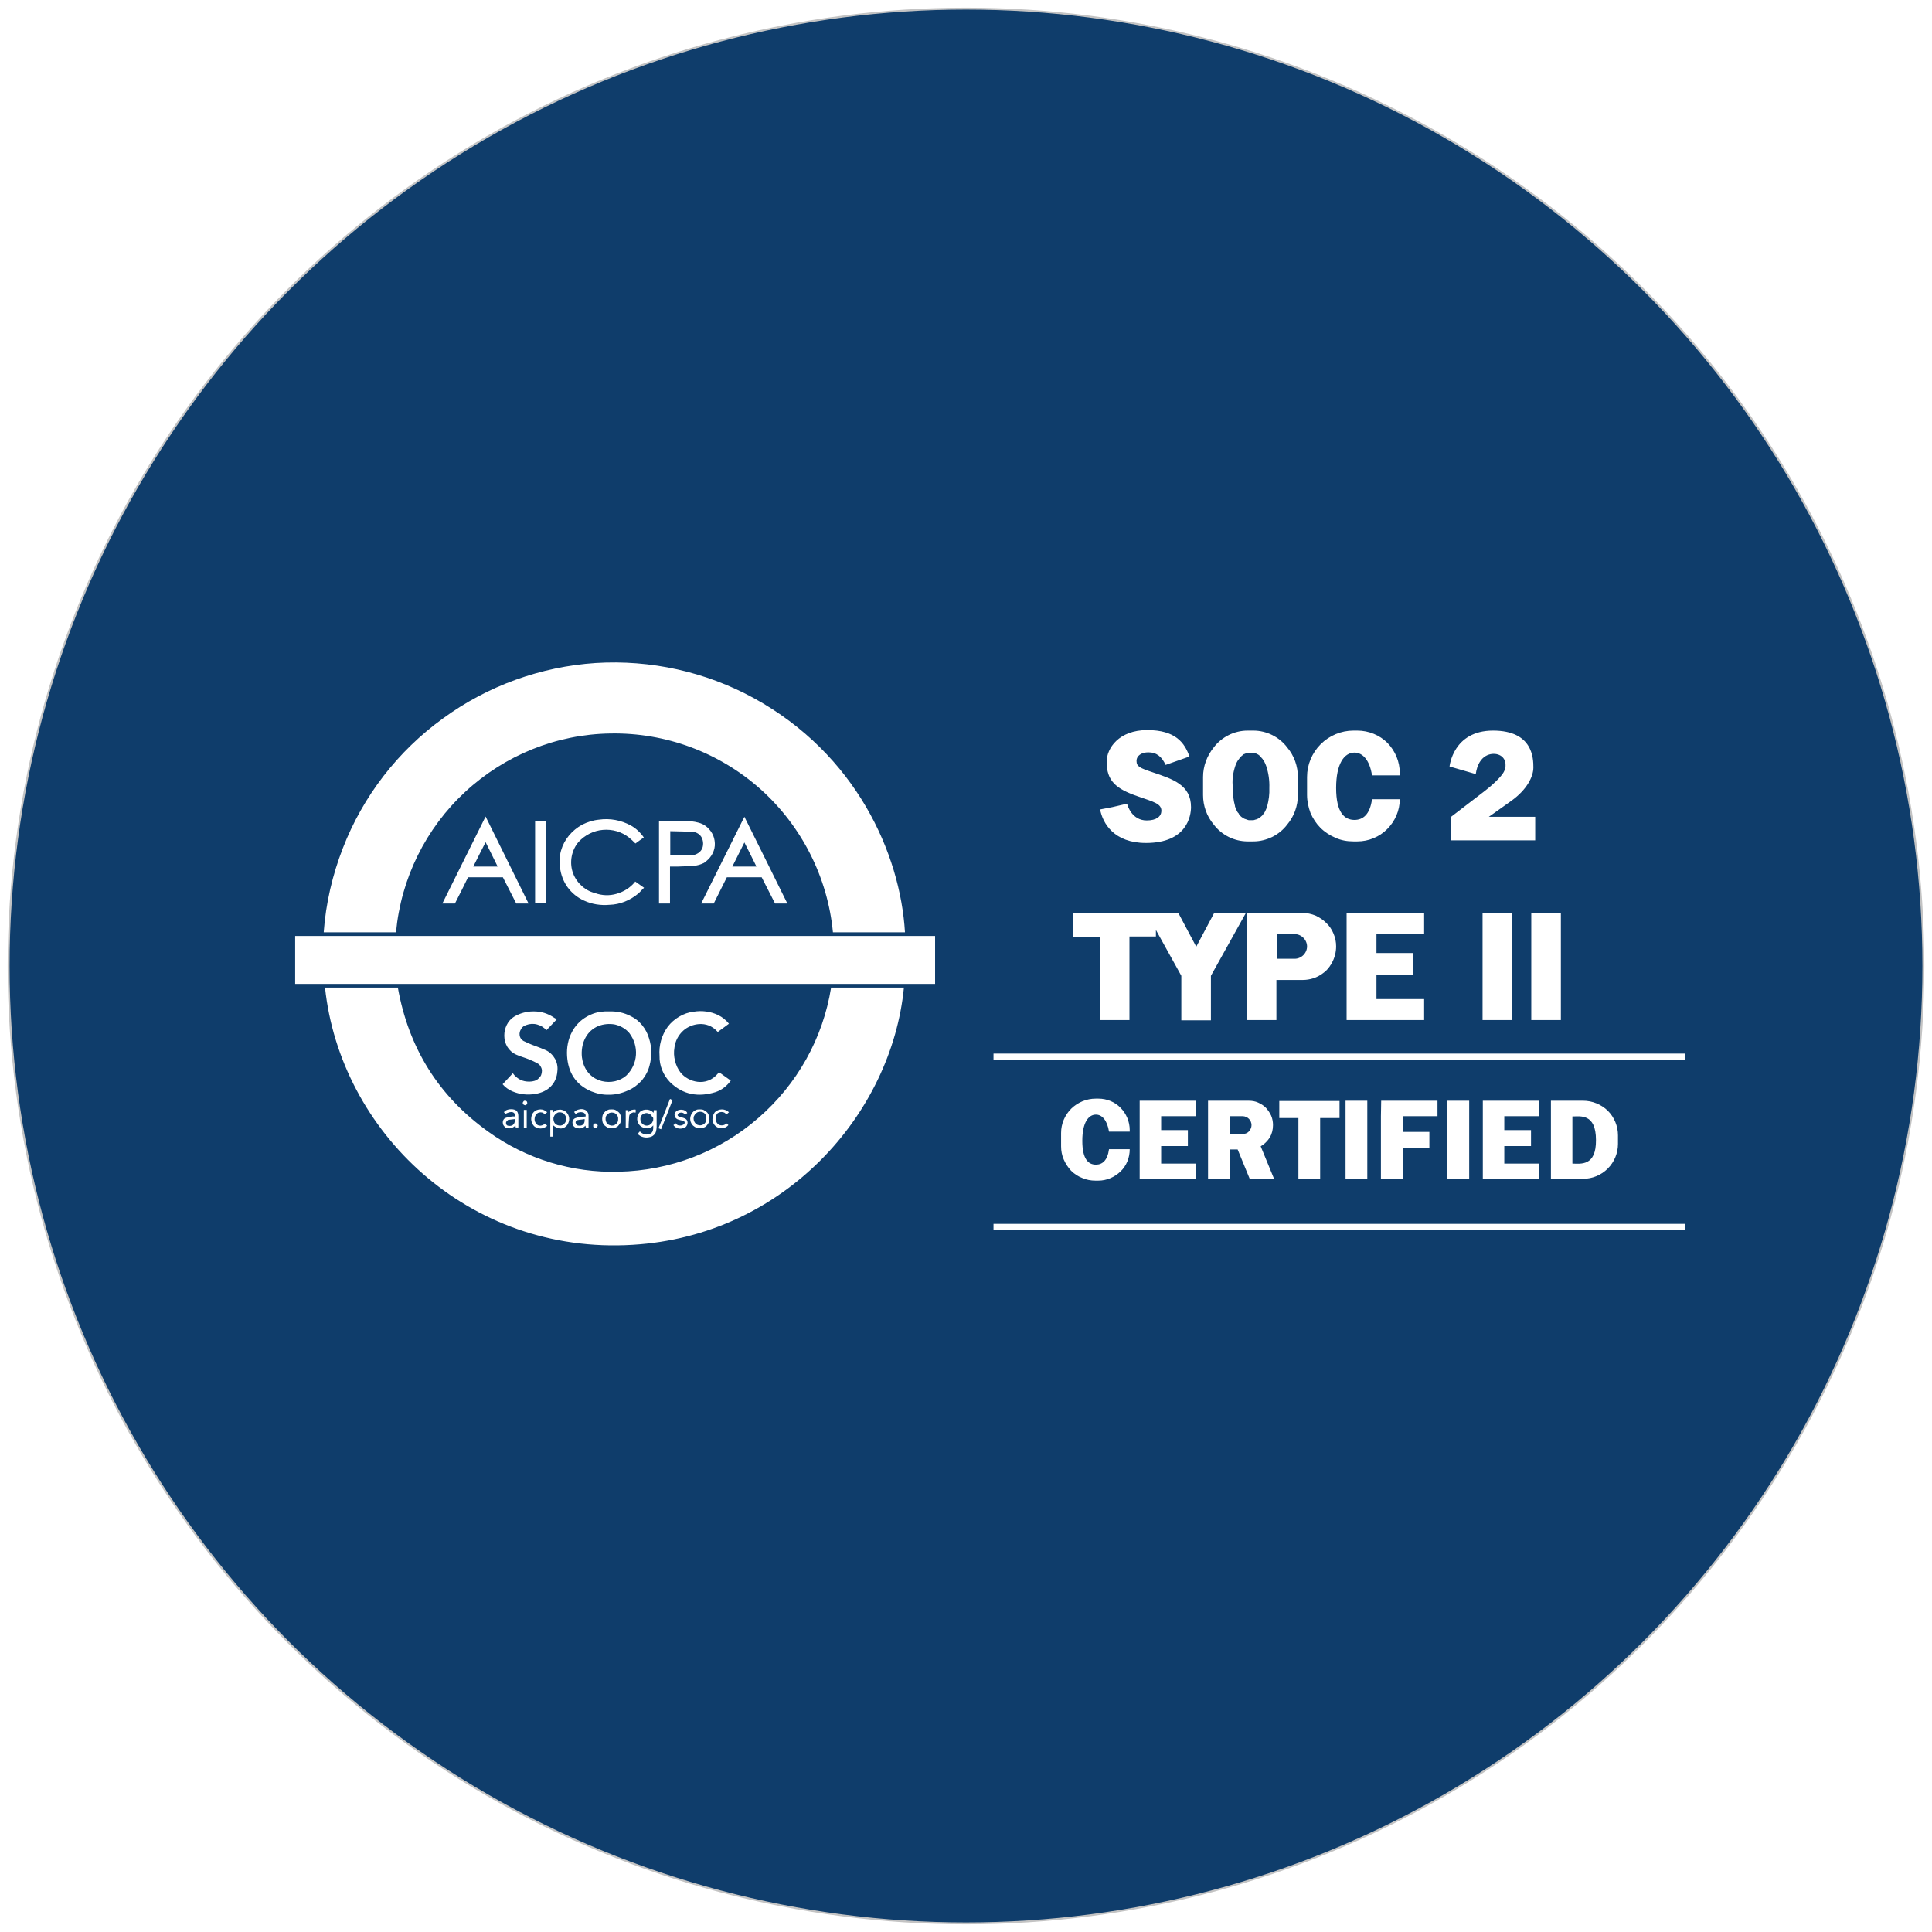
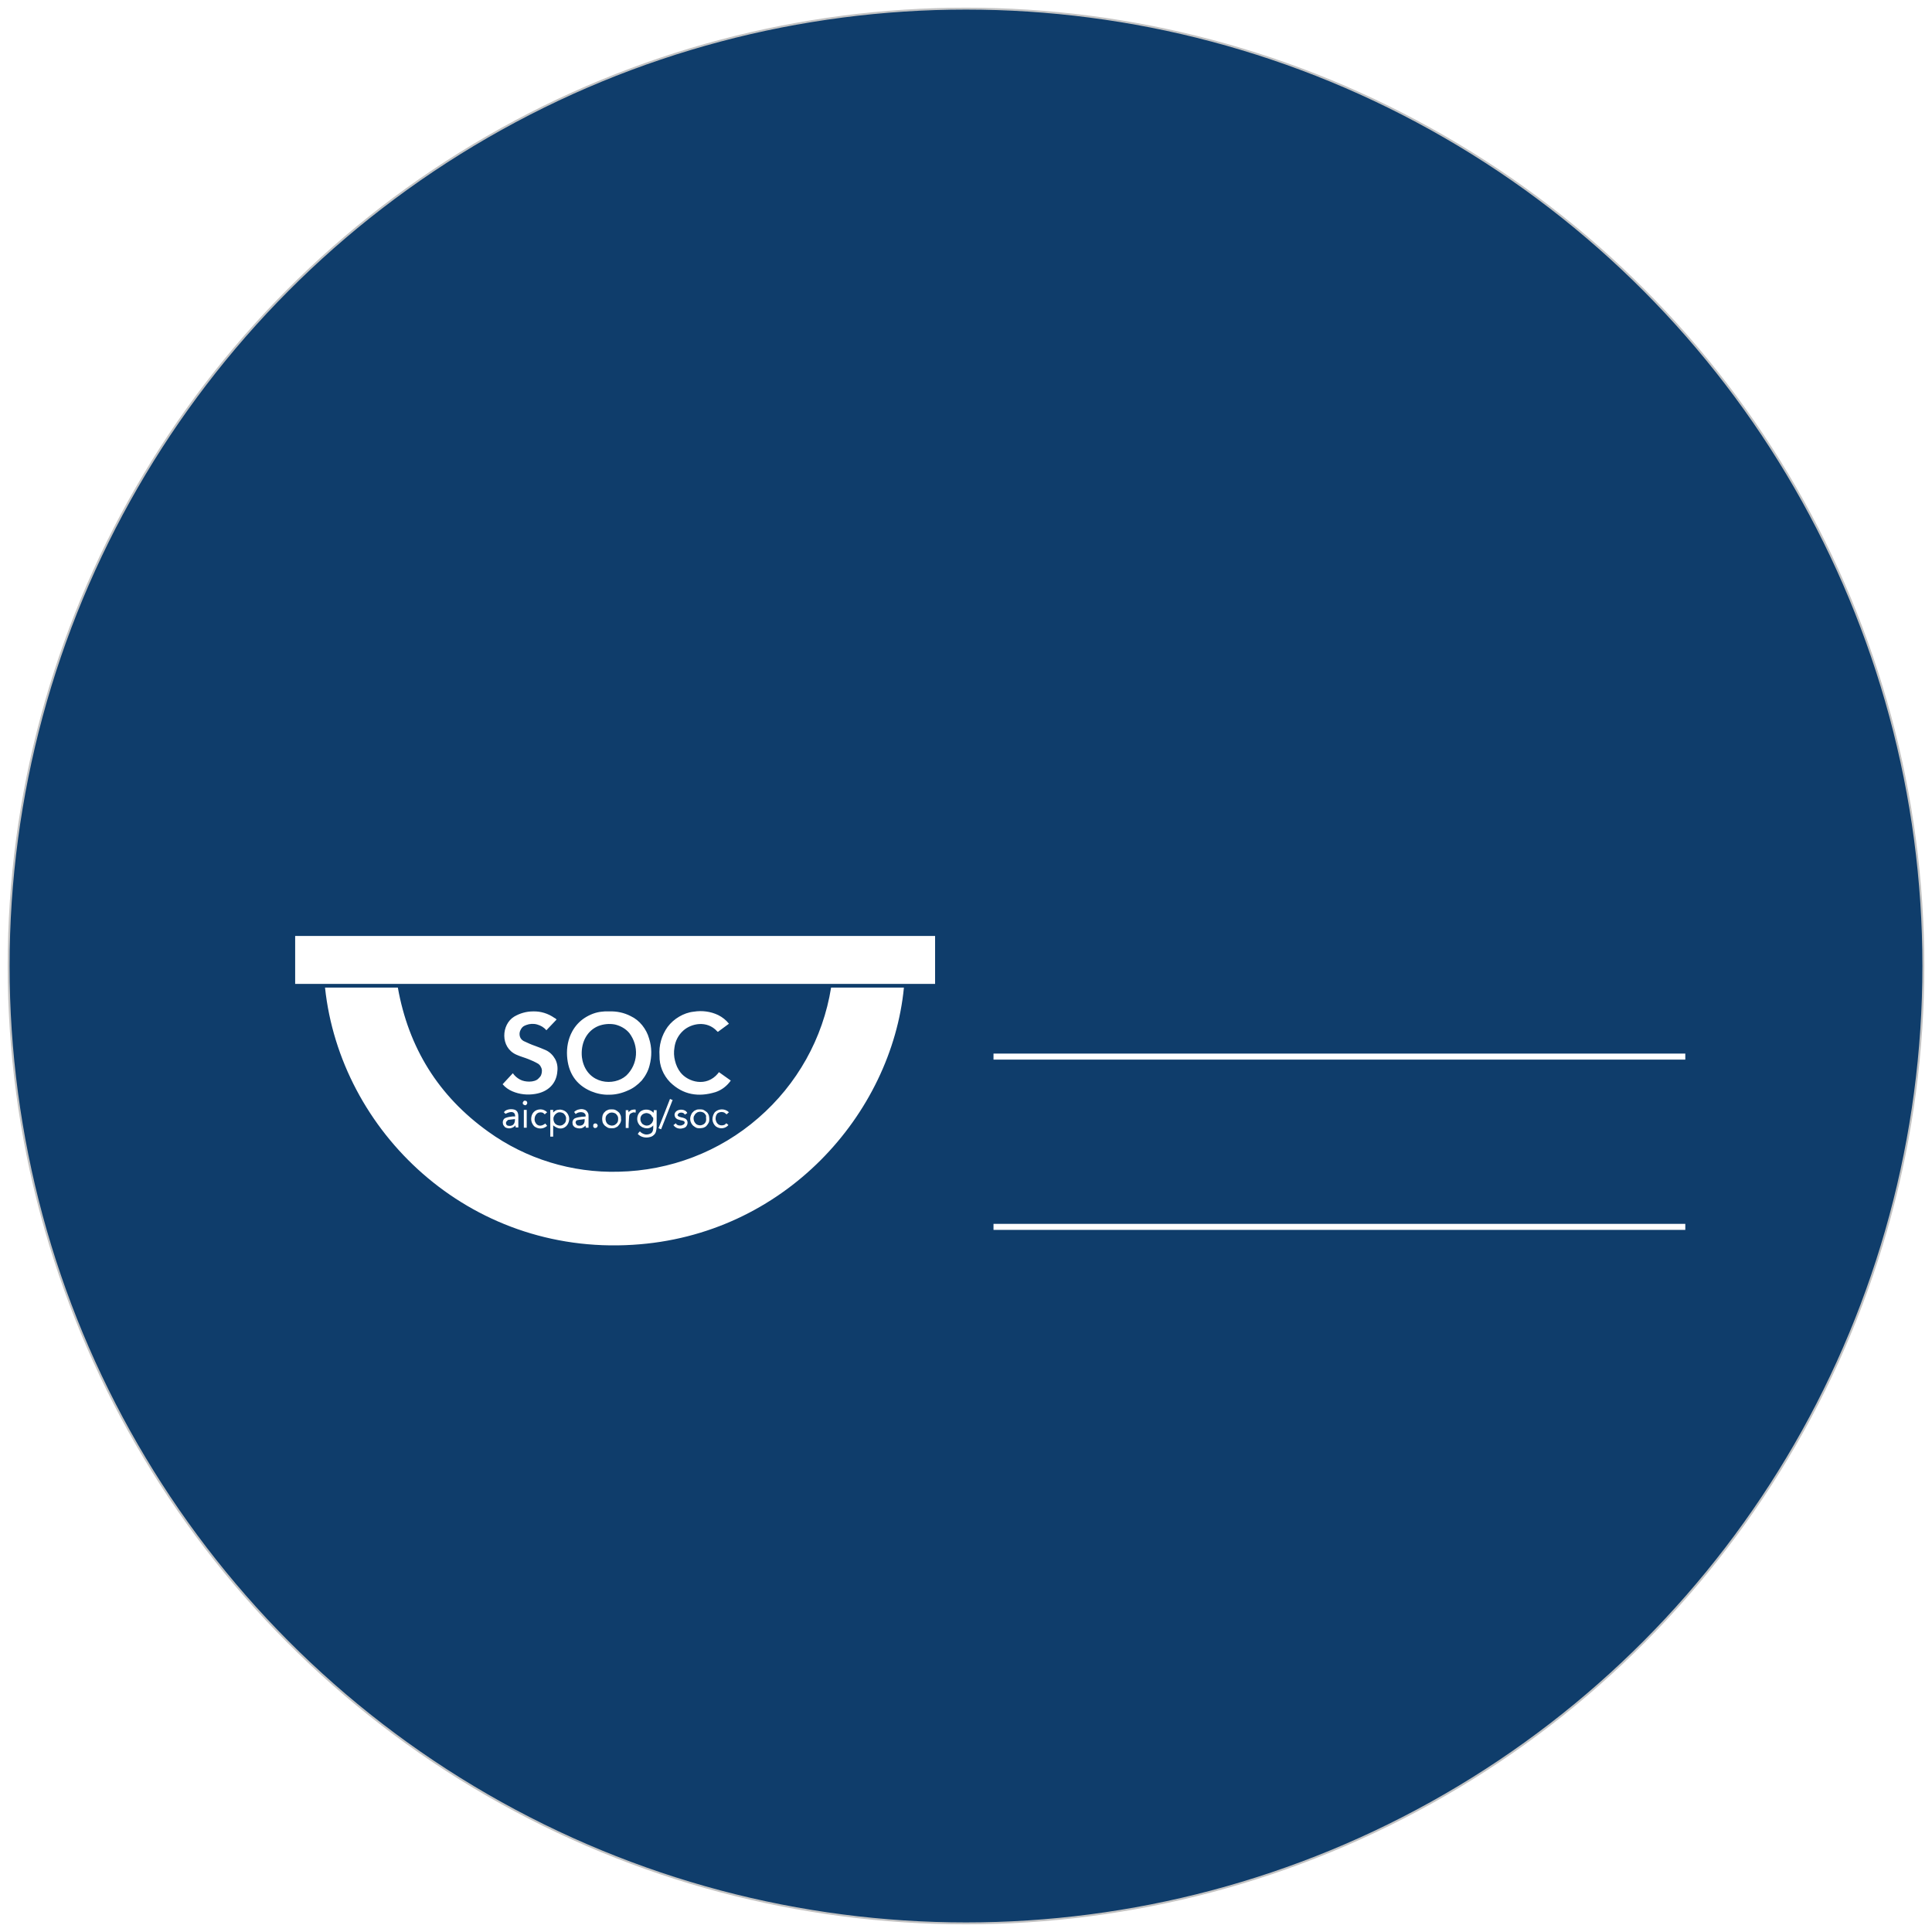
<svg xmlns="http://www.w3.org/2000/svg" width="1008" height="1008" viewBox="0 0 1008 1008" fill="none">
  <g filter="url(#filter0_d_2014_83)">
    <circle cx="504" cy="500" r="499.5" fill="#0F3D6B" stroke="#C3C3C3" />
-     <path d="M393.3 360.237C368.017 346.433 339.453 340.147 310.753 341.923C282.053 343.837 254.447 353.813 231.213 370.76C207.57 387.843 189.393 411.35 178.87 438.547C173.403 452.623 169.987 467.383 168.893 482.417H206.613C209.21 454.4 222.057 428.297 242.693 409.163C263.33 390.03 290.253 379.097 318.407 378.687C347.243 378.14 375.26 388.527 396.853 407.797C418.31 427.067 431.84 453.717 434.573 482.417H472.157C469.697 441.28 446.6 389.483 393.3 360.237ZM331.253 456.177C328.793 459.183 325.513 461.233 321.687 462.327C317.997 463.42 314.033 463.283 310.343 461.917C307.61 461.233 305.15 459.867 303.1 457.817C301.05 455.903 299.547 453.443 298.727 450.847C297.907 448.25 297.77 445.38 298.317 442.647C298.863 439.913 300.093 437.317 301.87 435.267C305.15 431.713 309.66 429.39 314.58 428.98C319.5 428.57 324.283 429.937 328.11 432.943C329.34 433.9 330.433 434.993 331.527 436.087C332.893 435.13 334.26 434.037 335.9 432.943C334.123 430.347 331.8 428.16 329.067 426.657C324.01 423.923 318.27 422.83 312.53 423.65C309.523 423.923 306.517 424.88 303.783 426.247C301.05 427.75 298.727 429.663 296.813 431.987C294.9 434.31 293.533 436.907 292.713 439.777C291.893 442.647 291.757 445.653 292.167 448.523C292.577 452.213 293.943 455.903 296.13 458.91C298.317 461.917 301.323 464.377 304.74 465.88C308.84 467.793 313.487 468.477 317.997 468.067C323.463 467.93 328.793 465.743 333.03 462.19C334.123 461.233 334.943 460.14 336.037 459.183L331.39 455.903C331.39 455.903 331.39 456.04 331.253 456.177ZM365.83 467.383H372.39L379.223 453.717H397.4L404.37 467.383H410.793C403.277 452.213 395.897 437.18 388.38 422.147C380.863 437.18 373.347 452.213 365.83 467.383ZM382.093 448.113C384.143 443.877 386.33 439.777 388.38 435.54C390.567 439.777 392.617 444.013 394.667 448.113H382.093ZM230.803 467.383H237.363C239.687 462.873 242.01 458.227 244.197 453.717H262.373C264.697 458.227 267.02 462.873 269.343 467.383H275.767L253.353 422.01C245.837 437.18 238.32 452.213 230.803 467.383ZM246.93 448.113C248.98 443.877 251.167 439.777 253.353 435.403C255.54 439.777 257.59 443.877 259.64 448.113H246.93ZM371.16 442.373C372.117 440.87 372.8 439.093 372.937 437.317C373.073 435.54 372.8 433.627 372.117 431.987C371.433 430.347 370.34 428.843 368.973 427.613C367.607 426.383 365.967 425.563 364.19 425.153C362.14 424.607 359.953 424.333 357.767 424.47C353.393 424.333 349.02 424.47 344.51 424.47C344.237 424.47 343.963 424.47 343.827 424.47V467.383H349.567V448.113C351.07 448.113 352.437 448.113 353.803 448.113C356.537 447.977 359.407 447.977 362.14 447.703C363.917 447.567 365.693 447.02 367.333 446.2C368.837 445.107 370.203 443.877 371.16 442.373ZM366.513 438.273C366.103 439.503 365.283 440.46 364.19 441.143C363.097 441.827 361.867 442.237 360.637 442.237C357.083 442.373 353.393 442.237 349.703 442.237V429.663C353.53 429.8 357.22 429.8 360.91 429.937C361.867 429.937 362.823 430.21 363.643 430.62C364.463 431.03 365.283 431.713 365.83 432.533C366.377 433.353 366.65 434.31 366.787 435.267C366.923 436.36 366.787 437.453 366.513 438.273ZM279.183 467.247H285.06V424.333H279.183V467.247ZM667.317 579.313H677.43V611.157H688.773V579.313H698.887V570.43H667.453V579.313H667.317ZM702.03 611.02H713.373V570.293H702.03V611.02ZM755.193 611.02H766.537V570.293H755.193V611.02ZM720.48 578.357V586.557V594.893V611.02H731.823V594.893H745.763V586.557H731.823V578.357H750V570.293H720.617L720.48 578.357ZM773.643 578.357V585.6V593.937V603.093V611.157H803.027V603.093H784.85V593.937H798.79V585.6H784.85V578.357H803.027V570.293H773.643V578.357ZM594.61 611.157H623.993V603.093H605.817V593.937H619.757V585.6H605.817V578.357H623.993V570.293H594.61V611.157ZM825.987 570.293H809.177V611.02H825.987C830.77 611.02 835.417 609.107 838.833 605.69C842.25 602.273 844.163 597.627 844.163 592.843V588.333C844.163 583.55 842.25 578.903 838.833 575.487C835.417 572.207 830.77 570.293 825.987 570.293ZM820.383 603.093V578.493C824.347 578.493 832.683 576.717 832.683 590.793C832.82 604.733 824.483 603.093 820.383 603.093ZM664.173 583.003C664.173 581.363 663.9 579.723 663.217 578.083C662.533 576.58 661.577 575.213 660.483 573.983C659.253 572.753 657.887 571.933 656.383 571.25C654.88 570.567 653.24 570.293 651.463 570.293H630.28V611.02H641.623V595.713H645.723L652.01 611.02H664.72L657.75 594.073C659.663 592.98 661.303 591.34 662.533 589.427C663.627 587.513 664.173 585.327 664.173 583.003ZM648.32 587.65H641.623V578.357H648.32C649.55 578.357 650.78 578.903 651.6 579.723C652.42 580.543 652.967 581.773 652.967 583.003C652.967 584.233 652.42 585.463 651.6 586.283C650.78 587.24 649.55 587.65 648.32 587.65ZM573.837 528.2H589.28V484.603H603.083V481.187L616.34 505.103V528.337H631.783V505.103L649.96 472.44H633.423L624.13 489.933L614.837 472.44H560.033V484.74H573.837V528.2ZM743.03 483.373V472.303H702.577V528.2H743.03V517.267H718.157V504.693H737.29V493.213H718.157V483.373H743.03ZM573.153 569.2H571.65C566.867 569.2 562.357 571.113 558.94 574.393C555.523 577.81 553.61 582.32 553.61 587.103V594.073C553.61 596.397 554.02 598.72 554.977 600.907C555.933 603.093 557.163 605.007 558.803 606.783C560.443 608.423 562.493 609.79 564.68 610.61C566.867 611.567 569.19 611.977 571.513 611.977H573.017C577.39 611.977 581.49 610.2 584.633 607.193C587.777 604.187 589.417 599.95 589.417 595.577H578.62C577.8 601.59 575.067 603.64 571.787 603.64C567.823 603.64 564.68 600.77 564.68 591.203C564.68 581.773 567.823 577.537 571.787 577.537C574.93 577.537 577.663 580.407 578.62 586.42H589.417V585.6C589.417 581.227 587.64 576.99 584.633 573.983C581.763 570.977 577.527 569.2 573.153 569.2ZM706.13 434.993H708.18C714.057 434.993 719.66 432.67 723.76 428.57C727.86 424.47 730.32 418.867 730.32 412.99H715.833C714.74 421.053 711.05 423.787 706.677 423.787C701.347 423.787 697.11 419.823 697.11 407.113C697.11 394.403 701.347 388.663 706.677 388.663C710.913 388.663 714.603 392.49 715.833 400.553H730.32V399.323C730.32 393.447 727.997 387.843 723.897 383.607C719.797 379.507 714.057 377.183 708.18 377.183H706.13C699.707 377.183 693.557 379.78 689.047 384.29C684.537 388.8 681.94 394.95 681.94 401.373V410.803C681.94 413.947 682.623 417.09 683.717 420.097C684.947 422.967 686.723 425.7 688.91 427.887C691.097 430.073 693.83 431.85 696.7 433.08C699.707 434.447 702.85 434.993 706.13 434.993ZM690.277 503.737C690.823 503.327 691.37 502.917 691.78 502.507C691.917 502.37 692.053 502.37 692.053 502.233C692.463 501.823 692.737 501.55 693.01 501.14C693.147 501.003 693.42 500.73 693.557 500.457C693.83 500.183 693.967 499.91 694.103 499.637C694.377 499.363 694.65 498.953 694.787 498.543C696.29 495.947 697.11 492.803 697.11 489.797C697.11 487.473 696.7 485.287 695.743 483.1C694.923 481.05 693.557 479 691.917 477.497C690.277 475.857 688.363 474.627 686.313 473.67C684.263 472.85 681.94 472.303 679.617 472.303H650.507V528.2H665.95V507.29H679.48C683.58 507.29 687.27 506.06 690.277 503.737ZM666.36 496.083V483.373H675.517C677.157 483.373 678.797 484.057 680.027 485.287C681.257 486.517 681.94 488.157 681.94 489.797C681.94 491.437 681.257 493.077 680.027 494.307C678.797 495.537 677.157 496.22 675.517 496.22H666.36V496.083ZM788.95 472.303H773.507V528.2H788.95V472.303ZM798.927 528.2H814.37V472.303H798.927V528.2ZM650.917 434.993H653.923C657.34 434.993 660.62 434.173 663.763 432.67C666.77 431.167 669.503 428.98 671.553 426.247C675.243 421.873 677.157 416.407 677.157 410.803V401.373C677.157 395.77 675.243 390.303 671.553 385.93C669.503 383.197 666.77 381.01 663.763 379.507C660.757 378.003 657.34 377.183 653.923 377.183H650.917C647.5 377.183 644.083 378.003 641.077 379.507C638.07 381.01 635.337 383.197 633.287 385.93C629.733 390.303 627.683 395.77 627.683 401.373V410.803C627.683 416.407 629.597 421.873 633.287 426.247C635.337 428.98 638.07 431.167 641.077 432.67C644.083 434.173 647.5 434.993 650.917 434.993ZM644.493 395.633C644.767 394.677 645.177 393.857 645.587 393.173C645.723 393.037 645.723 392.9 645.86 392.763C645.997 392.627 646.133 392.353 646.27 392.217C646.407 392.08 646.407 391.943 646.543 391.807C646.68 391.67 646.817 391.533 646.953 391.397C647.09 391.26 647.227 391.123 647.227 390.987C647.363 390.85 647.5 390.713 647.637 390.577C647.773 390.44 647.773 390.44 647.91 390.303C648.183 390.167 648.457 389.893 648.593 389.757L648.73 389.62C649.003 389.483 649.14 389.347 649.413 389.347C649.55 389.347 649.55 389.21 649.687 389.21C649.96 389.073 650.097 389.073 650.37 388.937C650.507 388.937 650.507 388.937 650.643 388.937C650.917 388.937 651.19 388.8 651.463 388.8H651.6C651.873 388.8 652.147 388.8 652.557 388.8C652.83 388.8 653.24 388.8 653.513 388.8H653.65C653.923 388.8 654.197 388.937 654.47 388.937C654.47 388.937 654.607 388.937 654.743 388.937C655.017 388.937 655.153 389.073 655.427 389.21C655.563 389.21 655.563 389.21 655.7 389.347C655.973 389.483 656.11 389.62 656.383 389.62L656.52 389.757C656.793 389.893 657.067 390.167 657.203 390.303C657.34 390.44 657.34 390.44 657.477 390.577C657.613 390.713 657.75 390.85 657.887 390.987C658.023 391.123 658.16 391.26 658.16 391.397C658.297 391.533 658.433 391.67 658.57 391.807C658.707 391.943 658.843 392.08 658.843 392.217C658.98 392.353 659.117 392.627 659.253 392.763C659.39 392.9 659.39 393.037 659.527 393.173C659.937 393.993 660.347 394.813 660.62 395.633C661.85 399.323 662.397 403.15 662.26 407.113C662.397 410.257 661.987 413.4 661.167 416.543C661.167 416.68 661.167 416.68 661.167 416.817C661.03 417.227 660.893 417.5 660.757 417.773C660.483 418.457 660.073 419.277 659.8 419.823C659.8 419.823 659.8 419.96 659.663 419.96C659.527 420.233 659.39 420.507 659.117 420.643C659.117 420.643 659.117 420.643 659.117 420.78C658.98 421.053 658.707 421.19 658.57 421.463C658.023 422.01 657.34 422.557 656.657 422.967C656.52 423.103 656.383 423.103 656.11 423.24C655.973 423.24 655.837 423.377 655.837 423.377C655.7 423.377 655.563 423.513 655.427 423.513C655.29 423.513 655.153 423.65 654.88 423.65C654.743 423.65 654.607 423.65 654.607 423.787C654.333 423.787 654.197 423.923 653.923 423.923H653.787C653.513 423.923 653.24 423.923 652.83 423.923C652.557 423.923 652.147 423.923 651.873 423.923H651.737C651.463 423.923 651.327 423.923 651.053 423.787C650.917 423.787 650.78 423.787 650.78 423.65C650.643 423.65 650.507 423.513 650.233 423.513C650.097 423.513 649.96 423.377 649.823 423.377C649.687 423.377 649.55 423.24 649.413 423.24C649.277 423.24 649.14 423.103 648.867 422.967C648.183 422.557 647.5 422.147 646.953 421.463C646.817 421.327 646.543 421.053 646.407 420.78C646.407 420.78 646.407 420.78 646.407 420.643C646.27 420.37 646.133 420.233 645.86 419.96C645.86 419.96 645.86 419.823 645.723 419.823C645.313 419.14 645.04 418.457 644.767 417.773C644.63 417.5 644.493 417.09 644.357 416.817C644.357 416.817 644.357 416.68 644.357 416.543C643.537 413.537 643.127 410.257 643.263 407.113C642.717 403.287 643.263 399.323 644.493 395.633ZM598.3 424.06C590.647 424.06 588.323 416.543 588.05 415.313L580.397 417.09L573.973 418.32C575.34 425.563 581.217 435.813 597.89 435.813C619.347 435.813 621.397 421.6 621.397 417.09C621.397 405.473 611.83 402.467 601.307 398.913C594.747 396.727 592.97 395.907 592.97 393.037C592.97 390.167 595.703 388.527 599.12 388.527C603.63 388.527 606.227 390.987 608.14 395.087L620.577 390.713C618.117 383.607 613.333 376.91 598.573 376.91C583.813 376.91 577.39 386.34 577.39 393.447C577.39 403.287 582.037 407.523 593.653 411.487C602.263 414.493 605.953 415.313 605.953 419.14C605.817 422.01 603.357 424.06 598.3 424.06ZM781.433 389.62C785.67 390.85 786.217 395.223 784.85 398.23C783.483 401.373 777.607 406.43 774.737 408.617C770.227 412.033 757.107 422.147 757.107 422.147V434.447H800.977V422.147H776.787C776.787 422.147 780.34 419.687 788.54 413.81C796.74 407.933 800.02 401.1 800.02 396.453C800.02 391.807 799.883 377.183 778.973 377.183C758.063 377.183 756.287 395.907 756.287 395.907L769.953 399.87C771.457 389.483 778.29 388.663 781.433 389.62Z" fill="white" />
    <path d="M322.78 607.33C298.453 608.013 274.4 600.633 254.72 586.42C228.753 567.833 213.173 542.687 207.57 511.253H169.577C177.503 586.147 244.333 650.79 330.16 645.46C409.29 640.677 465.187 577.263 471.61 511.253H433.617C429.38 537.767 415.85 561.82 395.623 579.313C375.397 596.943 349.567 606.783 322.78 607.33ZM308.43 565.373C311.437 566.603 314.717 567.287 317.997 567.15C321.277 567.15 324.557 566.33 327.563 564.963C330.297 563.87 332.757 561.957 334.807 559.77C336.72 557.447 338.223 554.713 338.907 551.843C340.137 547.197 340.137 542.413 338.633 537.767C337.95 535.307 336.72 532.983 335.08 530.933C333.44 528.883 331.39 527.243 329.067 526.15C325.65 524.373 321.823 523.553 317.997 523.69C317.177 523.69 316.357 523.69 315.537 523.69C314.99 523.69 314.58 523.827 314.033 523.827C310.89 524.1 307.747 525.33 305.013 527.107C302.28 528.883 300.093 531.343 298.59 534.077C296.403 538.04 295.583 542.55 295.857 546.923C296.403 555.533 300.367 561.957 308.43 565.373ZM312.12 531.343C314.853 530.25 317.997 529.977 320.867 530.523C323.737 531.207 326.47 532.71 328.383 535.033C330.843 538.313 332.073 542.277 331.8 546.377C331.527 550.477 329.75 554.303 326.743 557.173C320.32 562.913 306.79 561.683 303.92 549.383C303.647 548.153 303.51 546.923 303.51 546.377C303.237 539.407 306.517 533.667 312.12 531.343ZM276.177 560.317C274.537 560.317 272.76 560.043 271.257 559.223C269.753 558.403 268.523 557.31 267.567 555.943C265.79 557.857 264.013 559.77 262.237 561.683C263.603 563.323 265.38 564.553 267.293 565.373C271.12 567.013 275.22 567.423 279.32 566.74C286.017 565.647 290.39 561.273 290.8 554.85C291.073 552.663 290.663 550.34 289.57 548.427C288.477 546.513 286.837 544.873 284.787 543.917C283.01 543.097 281.097 542.413 279.32 541.73C277.27 541.047 275.22 540.09 273.17 539.133C272.213 538.587 271.53 537.767 271.257 536.81C270.983 535.853 270.983 534.76 271.393 533.803C271.667 533.12 272.077 532.437 272.623 531.89C273.17 531.343 273.853 531.07 274.537 530.797C276.313 530.113 278.363 529.977 280.277 530.523C282.19 531.07 283.83 532.027 285.06 533.53C286.837 531.617 288.613 529.84 290.39 527.927C289.98 527.517 289.707 527.243 289.297 527.107C286.017 524.783 282.053 523.553 278.09 523.69C274.673 523.69 271.257 524.647 268.25 526.423C261.553 530.523 260.87 542.413 269.343 546.24C271.393 547.197 273.58 547.743 275.63 548.563C277.407 549.247 279.183 550.067 280.823 551.023C281.37 551.433 281.917 551.98 282.19 552.663C282.6 553.347 282.737 554.03 282.737 554.713C282.737 555.397 282.6 556.217 282.327 556.9C282.053 557.583 281.507 558.13 280.96 558.677C280.003 559.77 278.09 560.317 276.177 560.317ZM349.567 560.59C356.4 567.287 364.463 568.517 373.347 565.783C376.627 564.69 379.36 562.503 381.273 559.77L375.123 555.397C374.85 555.67 374.713 555.807 374.577 556.08C368.563 563.323 358.997 560.59 355.033 555.533C353.667 553.757 352.71 551.707 352.163 549.383C351.617 547.197 351.48 544.873 351.89 542.55C352.3 539.133 353.94 535.99 356.537 533.667C360.637 529.977 368.837 528.2 374.167 534.077C374.303 534.213 374.44 534.35 374.577 534.35L380.317 530.113C378.813 528.2 376.9 526.697 374.713 525.603C370.75 523.69 366.24 523.143 362.003 523.827C359.27 524.1 356.673 525.057 354.35 526.423C352.027 527.79 349.977 529.567 348.337 531.753C345.193 536.127 343.69 541.457 344.1 546.787C343.963 551.98 346.013 556.9 349.567 560.59ZM334.123 575.897C333.167 576.717 332.62 577.947 332.483 579.177C332.347 580.407 332.62 581.637 333.44 582.73C333.85 583.277 334.397 583.687 335.08 584.097C335.763 584.37 336.447 584.643 337.13 584.643C337.813 584.78 338.497 584.643 339.18 584.37C339.863 584.097 340.41 583.687 340.82 583.14C340.957 585.6 340.547 586.967 339.18 587.513C338.223 587.923 337.267 588.06 336.31 587.787C335.353 587.513 334.397 586.967 333.85 586.283C333.44 586.693 333.03 587.103 332.757 587.65C333.577 588.47 334.533 589.017 335.627 589.29C336.72 589.563 337.813 589.563 338.907 589.29C339.727 589.153 340.547 588.743 341.093 588.197C341.777 587.65 342.187 586.83 342.323 586.01C342.46 585.327 342.597 584.643 342.597 583.96C342.597 581.227 342.597 578.63 342.597 575.897C342.597 575.623 342.597 575.35 342.597 575.213H341.093C341.093 575.623 341.093 576.033 340.957 576.58C340.137 575.623 339.043 575.077 337.677 574.94C336.31 574.803 335.08 575.213 334.123 575.897ZM340.82 579.723C340.82 580.133 340.82 580.68 340.547 581.09C340.41 581.5 340.137 581.91 339.863 582.183C339.59 582.457 339.18 582.73 338.77 583.003C338.36 583.14 337.95 583.277 337.403 583.277C336.583 583.277 335.763 582.867 335.08 582.32C334.533 581.637 334.123 580.817 334.123 579.997C334.123 579.587 334.123 579.177 334.26 578.767C334.397 578.357 334.67 577.947 334.943 577.673C335.217 577.4 335.627 577.127 336.037 576.99C336.447 576.853 336.857 576.717 337.267 576.717C337.677 576.717 338.087 576.853 338.497 576.99C338.907 577.127 339.317 577.4 339.59 577.673C339.863 577.947 340.137 578.357 340.273 578.767C340.683 578.767 340.82 579.177 340.82 579.723ZM288.613 575.077H287.11V589.017H288.613V583.14C291.073 585.19 293.533 585.327 295.447 583.55C296.267 582.73 296.813 581.5 296.95 580.27C297.087 579.04 296.677 577.81 295.993 576.853C295.31 575.897 294.353 575.35 293.26 575.077C292.44 574.803 291.62 574.94 290.8 575.077C289.98 575.213 289.297 575.76 288.613 576.443C288.613 575.897 288.613 575.487 288.613 575.077ZM292.03 576.307C292.44 576.307 292.987 576.443 293.397 576.58C293.807 576.717 294.217 576.99 294.49 577.4C294.763 577.673 295.037 578.083 295.173 578.493C295.31 578.903 295.447 579.313 295.31 579.86C295.31 580.27 295.31 580.68 295.173 581.09C295.037 581.5 294.763 581.91 294.49 582.183C294.217 582.457 293.807 582.73 293.397 583.003C292.987 583.14 292.577 583.277 292.167 583.277C291.757 583.277 291.21 583.14 290.8 583.003C290.39 582.867 289.98 582.593 289.707 582.32C289.433 582.047 289.16 581.637 289.023 581.227C288.887 580.817 288.75 580.407 288.75 579.86C288.75 579.45 288.75 578.903 289.023 578.493C289.16 578.083 289.433 577.673 289.707 577.4C289.98 577.127 290.39 576.853 290.8 576.58C291.073 576.443 291.483 576.307 292.03 576.307ZM314.17 579.723C314.17 580.407 314.307 581.09 314.443 581.637C314.717 582.32 315.127 582.867 315.537 583.277C316.083 583.687 316.63 584.097 317.177 584.37C317.86 584.643 318.407 584.643 319.09 584.643C319.773 584.643 320.457 584.643 321.003 584.37C321.687 584.097 322.233 583.823 322.643 583.277C323.053 582.73 323.463 582.32 323.737 581.637C324.01 580.953 324.147 580.407 324.01 579.723C324.01 579.04 324.01 578.357 323.737 577.81C323.463 577.127 323.19 576.58 322.643 576.17C322.233 575.76 321.55 575.35 321.003 575.077C320.32 574.803 319.773 574.803 319.09 574.803C318.407 574.803 317.723 574.803 317.177 575.077C316.493 575.35 315.947 575.623 315.537 576.17C314.99 576.58 314.717 577.127 314.443 577.81C314.307 578.357 314.17 579.04 314.17 579.723ZM322.507 579.723C322.507 580.133 322.507 580.68 322.37 581.09C322.233 581.5 321.96 581.91 321.687 582.183C321.413 582.457 321.003 582.73 320.593 583.003C320.183 583.14 319.773 583.277 319.227 583.277C318.817 583.277 318.407 583.14 317.997 583.003C317.587 582.867 317.177 582.593 316.903 582.32C316.63 582.047 316.357 581.637 316.22 581.227C316.083 580.817 315.947 580.407 315.947 579.997C315.947 579.587 315.947 579.04 316.083 578.63C316.22 578.22 316.493 577.81 316.767 577.537C317.04 577.263 317.45 576.99 317.86 576.717C318.27 576.58 318.68 576.443 319.227 576.443C319.637 576.443 320.183 576.58 320.593 576.717C321.003 576.853 321.413 577.127 321.687 577.537C321.96 577.81 322.233 578.22 322.37 578.63C322.507 578.903 322.507 579.313 322.507 579.723ZM360.09 579.723C360.09 580.407 360.227 581.09 360.5 581.637C360.773 582.32 361.183 582.867 361.593 583.277C362.14 583.687 362.687 584.097 363.233 584.37C363.917 584.643 364.463 584.643 365.147 584.643C365.83 584.643 366.513 584.507 367.06 584.37C367.743 584.097 368.29 583.823 368.7 583.277C369.11 582.867 369.52 582.183 369.793 581.637C370.067 580.953 370.067 580.407 370.067 579.723C370.067 579.04 369.93 578.357 369.793 577.81C369.52 577.263 369.247 576.58 368.7 576.17C368.153 575.76 367.607 575.35 367.06 575.077C366.377 574.803 365.83 574.803 365.147 574.803C364.463 574.803 363.78 574.803 363.233 575.077C362.55 575.35 362.003 575.623 361.593 576.17C361.047 576.58 360.773 577.127 360.5 577.81C360.227 578.493 360.09 579.04 360.09 579.723ZM368.427 579.86C368.427 580.27 368.427 580.68 368.29 581.09C368.153 581.5 367.88 581.91 367.607 582.183C367.333 582.457 366.923 582.73 366.513 582.867C366.103 583.003 365.693 583.14 365.283 583.14C364.873 583.14 364.327 583.003 363.917 582.867C363.507 582.73 363.097 582.457 362.823 582.047C362.55 581.773 362.277 581.363 362.14 580.953C362.003 580.543 361.867 580.133 361.867 579.587C361.867 579.177 361.867 578.63 362.14 578.22C362.413 577.81 362.55 577.4 362.823 577.127C363.097 576.853 363.507 576.58 363.917 576.307C364.327 576.17 364.737 576.033 365.283 576.033C365.693 576.033 366.24 576.17 366.65 576.307C367.06 576.443 367.47 576.717 367.743 577.127C368.017 577.4 368.29 577.81 368.427 578.22C368.29 578.903 368.427 579.313 368.427 579.86ZM264.423 584.507C265.243 584.78 266.063 584.78 266.883 584.507C267.703 584.233 268.387 583.823 268.933 583.14C268.933 583.687 269.07 583.96 269.07 584.233H270.437C270.437 582.32 270.437 580.407 270.437 578.493C270.437 576.443 269.753 575.35 268.387 574.94C266.61 574.393 263.74 574.803 262.92 576.307C263.193 576.58 263.467 576.853 263.74 577.127C266.883 575.487 268.797 576.033 268.797 578.493C268.387 578.493 267.84 578.493 267.43 578.493C266.337 578.63 265.107 578.767 264.013 579.177C263.467 579.313 262.92 579.723 262.647 580.27C262.373 580.817 262.237 581.5 262.373 582.047C262.373 582.593 262.647 583.14 263.057 583.55C263.33 584.097 263.877 584.37 264.423 584.507ZM265.243 580.27C266.337 580.133 267.567 579.997 268.66 579.86C268.797 582.183 267.703 583.55 265.653 583.413C265.243 583.413 264.833 583.277 264.56 583.14C264.287 582.867 264.013 582.593 264.013 582.183C264.013 582.047 264.013 581.773 264.013 581.637C264.013 581.5 264.15 581.227 264.287 581.09C264.423 580.953 264.56 580.817 264.697 580.68C264.833 580.407 265.107 580.27 265.243 580.27ZM303.783 578.63C302.69 578.767 301.46 578.903 300.367 579.313C299.82 579.45 299.273 579.86 299 580.407C298.727 580.953 298.59 581.5 298.727 582.183C298.727 582.73 299 583.277 299.41 583.687C299.82 584.097 300.23 584.37 300.913 584.507C301.733 584.78 302.553 584.78 303.373 584.643C304.193 584.37 304.877 583.96 305.423 583.277C305.56 583.687 305.56 584.097 305.697 584.37H307.063C307.063 582.32 307.063 580.407 307.063 578.357C307.063 577.673 307.063 577.127 306.653 576.443C306.243 575.76 305.833 575.35 305.287 575.077C304.33 574.667 303.237 574.53 302.28 574.803C301.187 574.94 300.23 575.487 299.547 576.17L300.367 577.263C300.913 576.717 301.597 576.443 302.417 576.307C303.237 576.17 303.92 576.307 304.603 576.58C304.877 576.717 305.15 577.127 305.423 577.4C305.56 577.81 305.56 578.083 305.56 578.493C304.603 578.63 304.193 578.63 303.783 578.63ZM301.87 583.277C301.46 583.277 301.187 583.14 300.913 582.867C300.64 582.593 300.503 582.32 300.367 581.91C300.23 581.5 300.367 581.227 300.503 580.953C300.64 580.68 301.05 580.407 301.323 580.407C302.553 580.133 303.783 580.133 305.013 579.86C305.287 582.32 303.92 583.55 301.87 583.277ZM355.717 583.14C355.17 583.277 354.487 583.277 353.94 583.14C353.393 583.003 352.847 582.593 352.573 582.047C352.163 582.457 351.753 582.73 351.343 583.003C351.89 583.823 352.71 584.37 353.53 584.643C354.487 584.917 355.443 584.917 356.263 584.643C356.947 584.507 357.63 584.233 358.04 583.687C358.45 583.14 358.723 582.457 358.723 581.773C358.723 580.407 357.903 579.587 356.4 579.177C355.717 579.04 355.033 578.903 354.35 578.63C353.94 578.493 353.393 577.947 353.53 577.673C353.667 577.4 353.803 577.263 353.94 576.99C354.077 576.853 354.35 576.717 354.623 576.58C355.17 576.443 355.717 576.443 356.127 576.58C356.673 576.717 357.083 577.127 357.357 577.537C357.767 577.263 358.177 576.99 358.587 576.717C357.63 574.53 354.077 574.53 352.71 575.897C352.437 576.17 352.163 576.58 352.027 576.99C351.89 577.4 351.89 577.81 352.027 578.22C352.163 578.63 352.3 579.04 352.573 579.313C352.847 579.587 353.257 579.86 353.53 579.997C354.35 580.27 355.307 580.543 356.127 580.68C356.81 580.817 357.357 581.227 357.22 581.91C357.083 582.183 356.947 582.457 356.81 582.593C356.263 582.867 355.99 583.003 355.717 583.14ZM379.087 577.4C379.497 576.99 379.907 576.717 380.317 576.307C379.36 575.35 377.993 574.803 376.627 574.803C375.26 574.803 373.893 575.35 372.937 576.307C372.117 577.4 371.707 578.767 371.707 580.133C371.843 581.5 372.39 582.73 373.483 583.687C374.44 584.37 375.67 584.78 376.9 584.643C378.13 584.507 379.223 583.96 380.043 583.003C379.77 582.73 379.36 582.32 378.95 582.047C378.677 582.32 378.403 582.593 377.993 582.867C377.583 583.003 377.173 583.14 376.763 583.14C376.353 583.14 375.943 583.14 375.533 583.003C375.123 582.867 374.713 582.593 374.44 582.32C373.757 581.637 373.483 580.817 373.347 579.86C373.347 578.903 373.483 578.083 374.03 577.263C374.303 576.853 374.713 576.58 375.123 576.443C375.533 576.307 375.943 576.17 376.49 576.17C376.9 576.17 377.447 576.307 377.857 576.443C378.403 576.853 378.813 577.127 379.087 577.4ZM281.233 576.443C281.78 576.307 282.327 576.307 282.873 576.443C283.42 576.58 283.83 576.99 284.24 577.4C284.65 576.99 285.06 576.58 285.47 576.307C284.513 575.35 283.283 574.803 282.053 574.803C280.687 574.803 279.457 575.213 278.5 576.17C277.543 577.127 277.133 578.493 277.133 579.86C277.133 581.227 277.68 582.457 278.637 583.55C279.593 584.37 280.823 584.78 282.053 584.78C283.283 584.78 284.513 584.233 285.47 583.413L284.513 582.183C282.737 583.55 281.097 583.687 279.867 582.457C279.32 581.773 278.91 580.953 278.91 580.133C278.91 579.313 279.047 578.357 279.593 577.673C280.003 576.99 280.687 576.58 281.233 576.443ZM350.933 569.883C350.387 569.747 350.113 569.61 349.567 569.337C347.517 574.53 345.603 579.587 343.553 584.643L344.92 585.19C346.97 580.133 348.883 575.077 350.933 569.883ZM328.247 578.493C328.247 578.22 328.383 577.81 328.52 577.537C328.657 577.263 328.93 576.99 329.203 576.853C329.477 576.717 329.75 576.58 330.16 576.443C330.433 576.307 330.843 576.307 331.117 576.443C331.253 576.443 331.527 576.443 331.663 576.443V574.94C330.98 574.803 330.297 574.94 329.613 575.077C328.93 575.35 328.383 575.76 327.973 576.307C327.837 575.76 327.837 575.487 327.837 575.213H326.47V584.507H327.973C327.973 583.823 327.973 583.14 327.973 582.593C328.11 581.227 328.11 579.86 328.247 578.493ZM273.307 584.37H274.81V575.077H273.307V584.37ZM309.523 583.277C309.523 583.413 309.523 583.55 309.523 583.823C309.523 583.96 309.66 584.097 309.797 584.233C309.933 584.37 310.07 584.507 310.207 584.507C310.343 584.507 310.48 584.643 310.617 584.507C311.3 584.507 311.71 584.097 311.847 583.277C311.847 583.14 311.847 583.003 311.71 582.867C311.71 582.73 311.573 582.593 311.437 582.457C311.3 582.32 311.163 582.32 311.027 582.183C310.89 582.183 310.753 582.047 310.617 582.183C310.48 582.183 310.343 582.183 310.207 582.183C310.07 582.183 309.933 582.32 309.797 582.457C309.66 582.593 309.66 582.73 309.523 582.867C309.523 583.003 309.523 583.14 309.523 583.277ZM275.083 571.523C275.083 570.703 274.673 570.293 273.99 570.293C273.853 570.293 273.717 570.293 273.58 570.293C273.443 570.293 273.307 570.43 273.17 570.567C273.033 570.703 273.033 570.84 272.897 570.977C272.76 571.113 272.76 571.25 272.76 571.387C272.76 571.523 272.76 571.66 272.76 571.797C272.76 571.933 272.897 572.07 273.033 572.207C273.17 572.343 273.307 572.343 273.443 572.48C273.58 572.48 273.717 572.617 273.853 572.617C273.99 572.617 274.127 572.617 274.263 572.617C274.4 572.617 274.537 572.48 274.673 572.343C274.81 572.207 274.81 572.07 274.947 571.933C275.083 571.797 275.083 571.66 275.083 571.523ZM518.35 545.693V548.837H879.287V545.693H518.35ZM518.35 637.67H879.287V634.527H518.35V637.67Z" fill="white" />
    <path d="M487.873 509.34V484.33H153.997V509.34H487.873Z" fill="white" />
  </g>
  <defs>
    <filter id="filter0_d_2014_83" x="0" y="0" width="1008" height="1008" filterUnits="userSpaceOnUse" color-interpolation-filters="sRGB">
      <feFlood flood-opacity="0" result="BackgroundImageFix" />
      <feColorMatrix in="SourceAlpha" type="matrix" values="0 0 0 0 0 0 0 0 0 0 0 0 0 0 0 0 0 0 127 0" result="hardAlpha" />
      <feOffset dy="4" />
      <feGaussianBlur stdDeviation="2" />
      <feComposite in2="hardAlpha" operator="out" />
      <feColorMatrix type="matrix" values="0 0 0 0 0 0 0 0 0 0 0 0 0 0 0 0 0 0 0.25 0" />
      <feBlend mode="normal" in2="BackgroundImageFix" result="effect1_dropShadow_2014_83" />
      <feBlend mode="normal" in="SourceGraphic" in2="effect1_dropShadow_2014_83" result="shape" />
    </filter>
  </defs>
</svg>